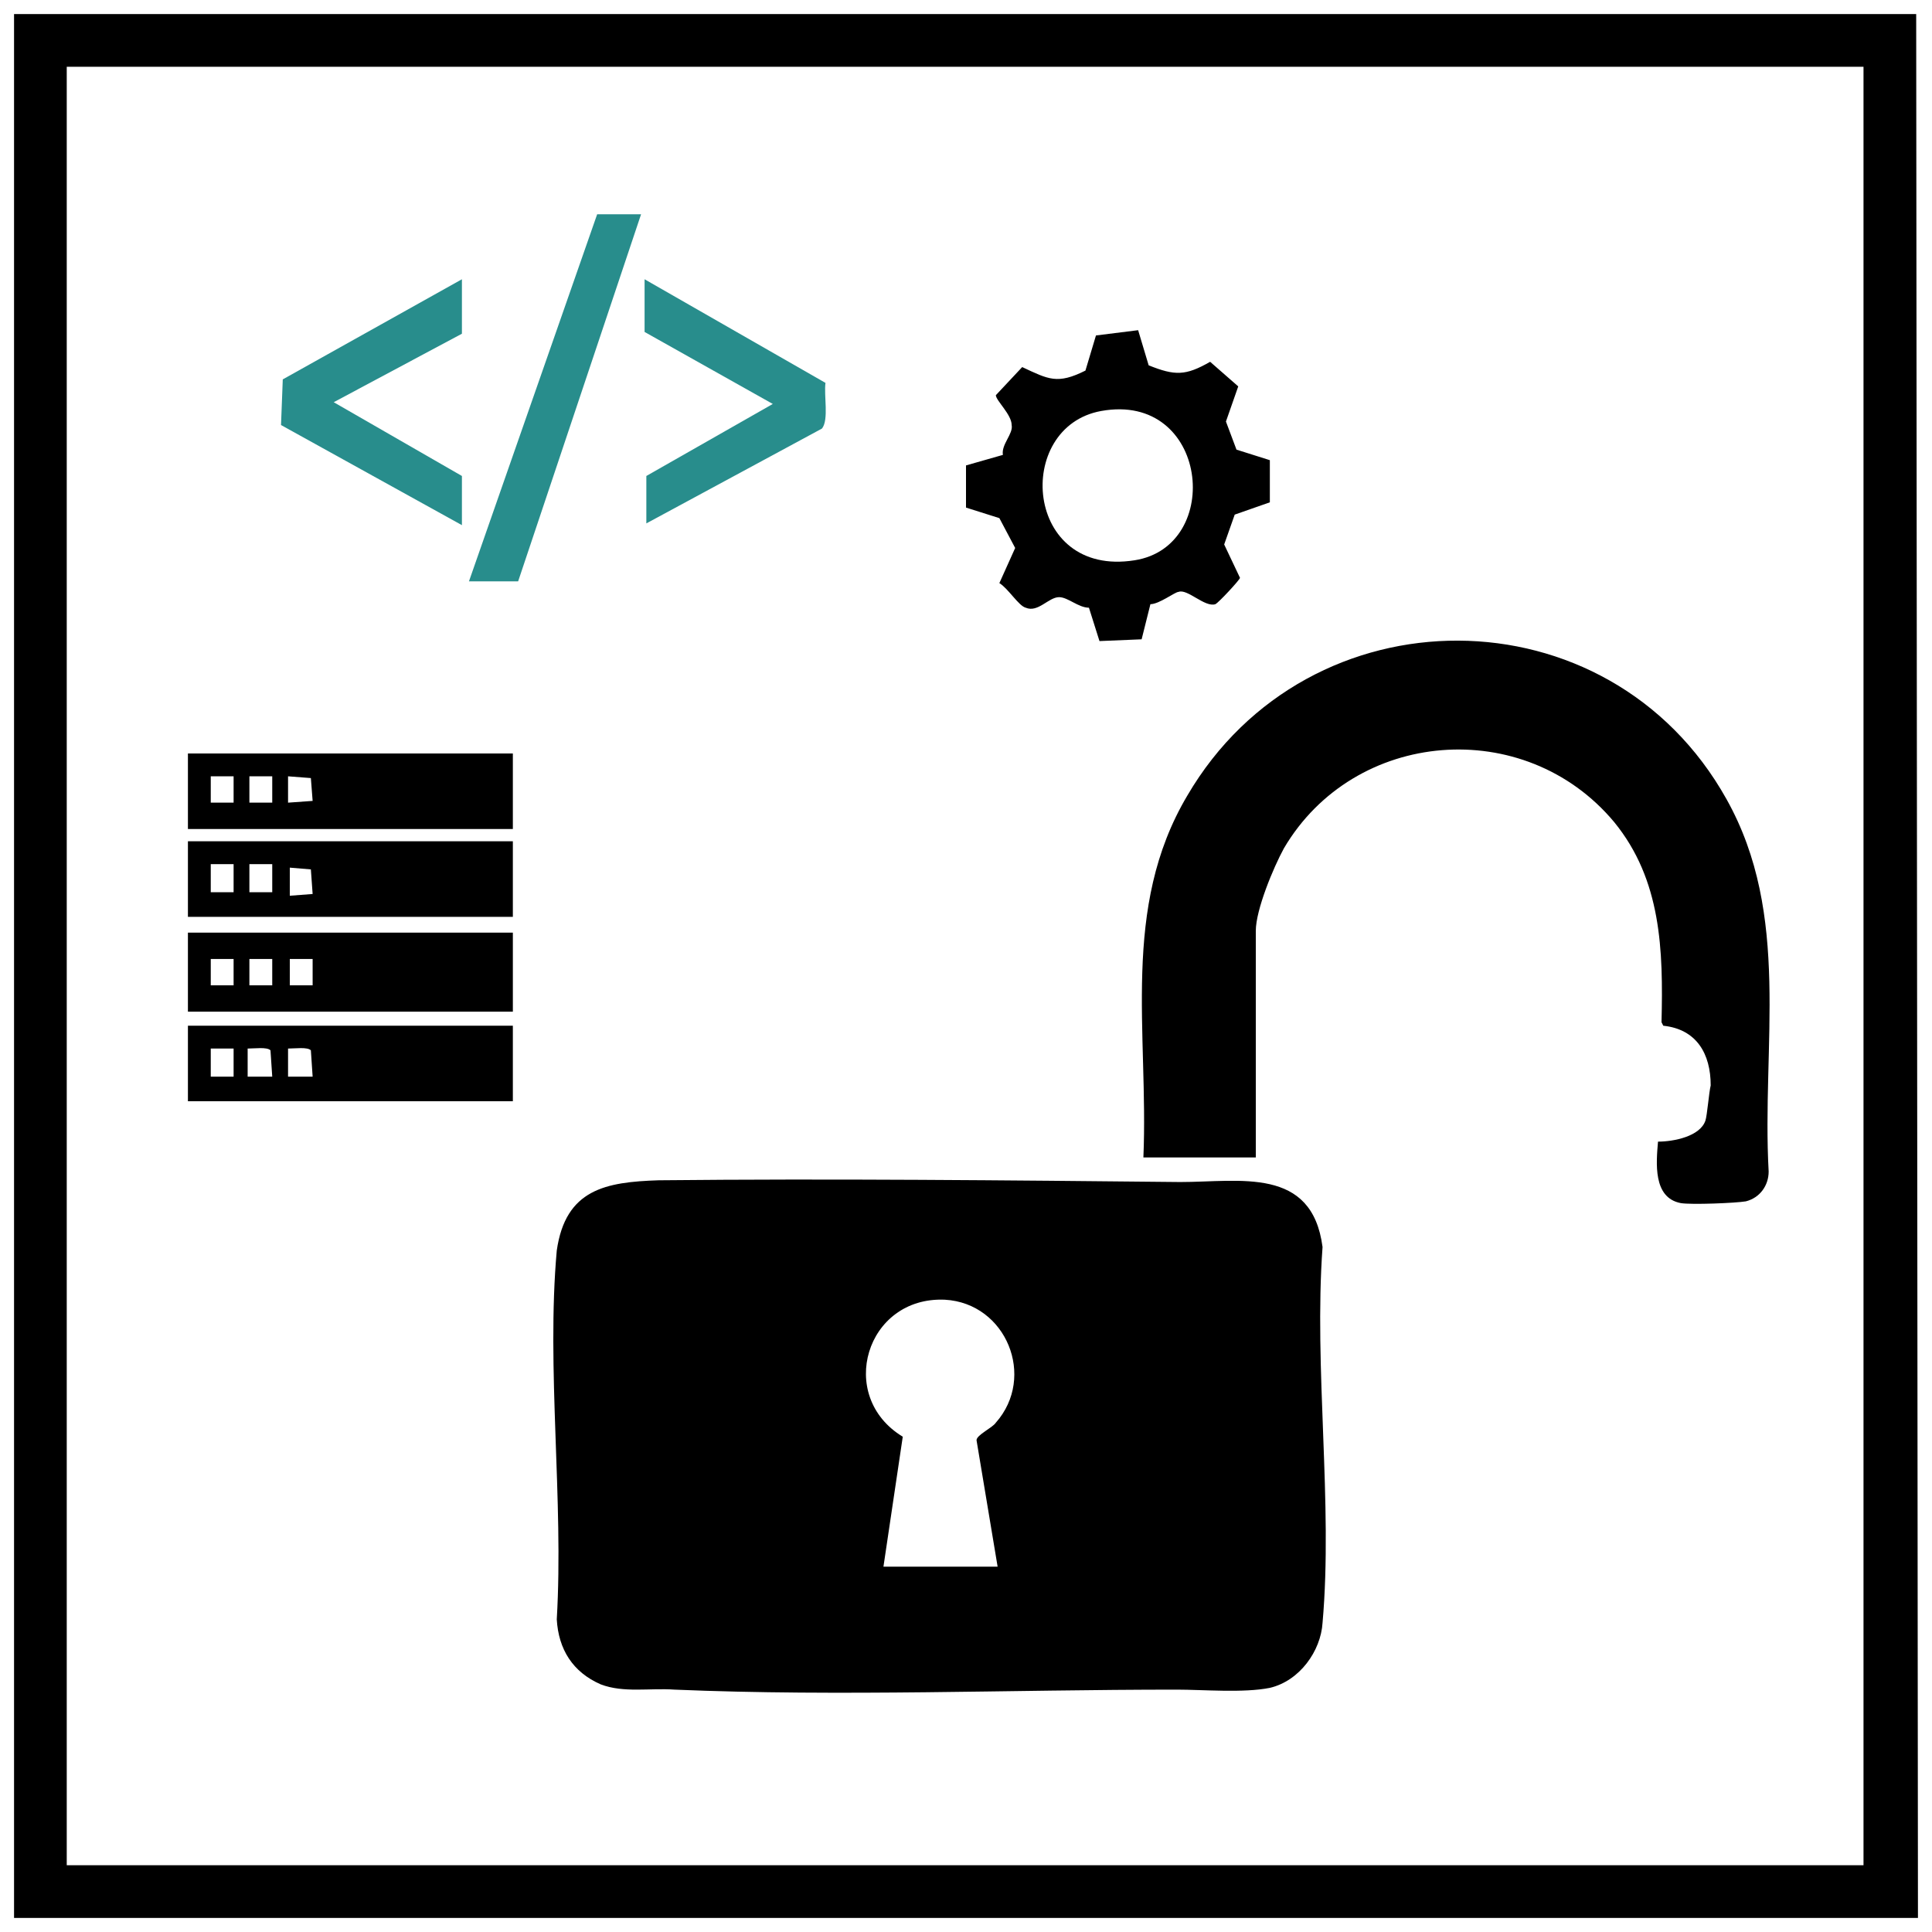
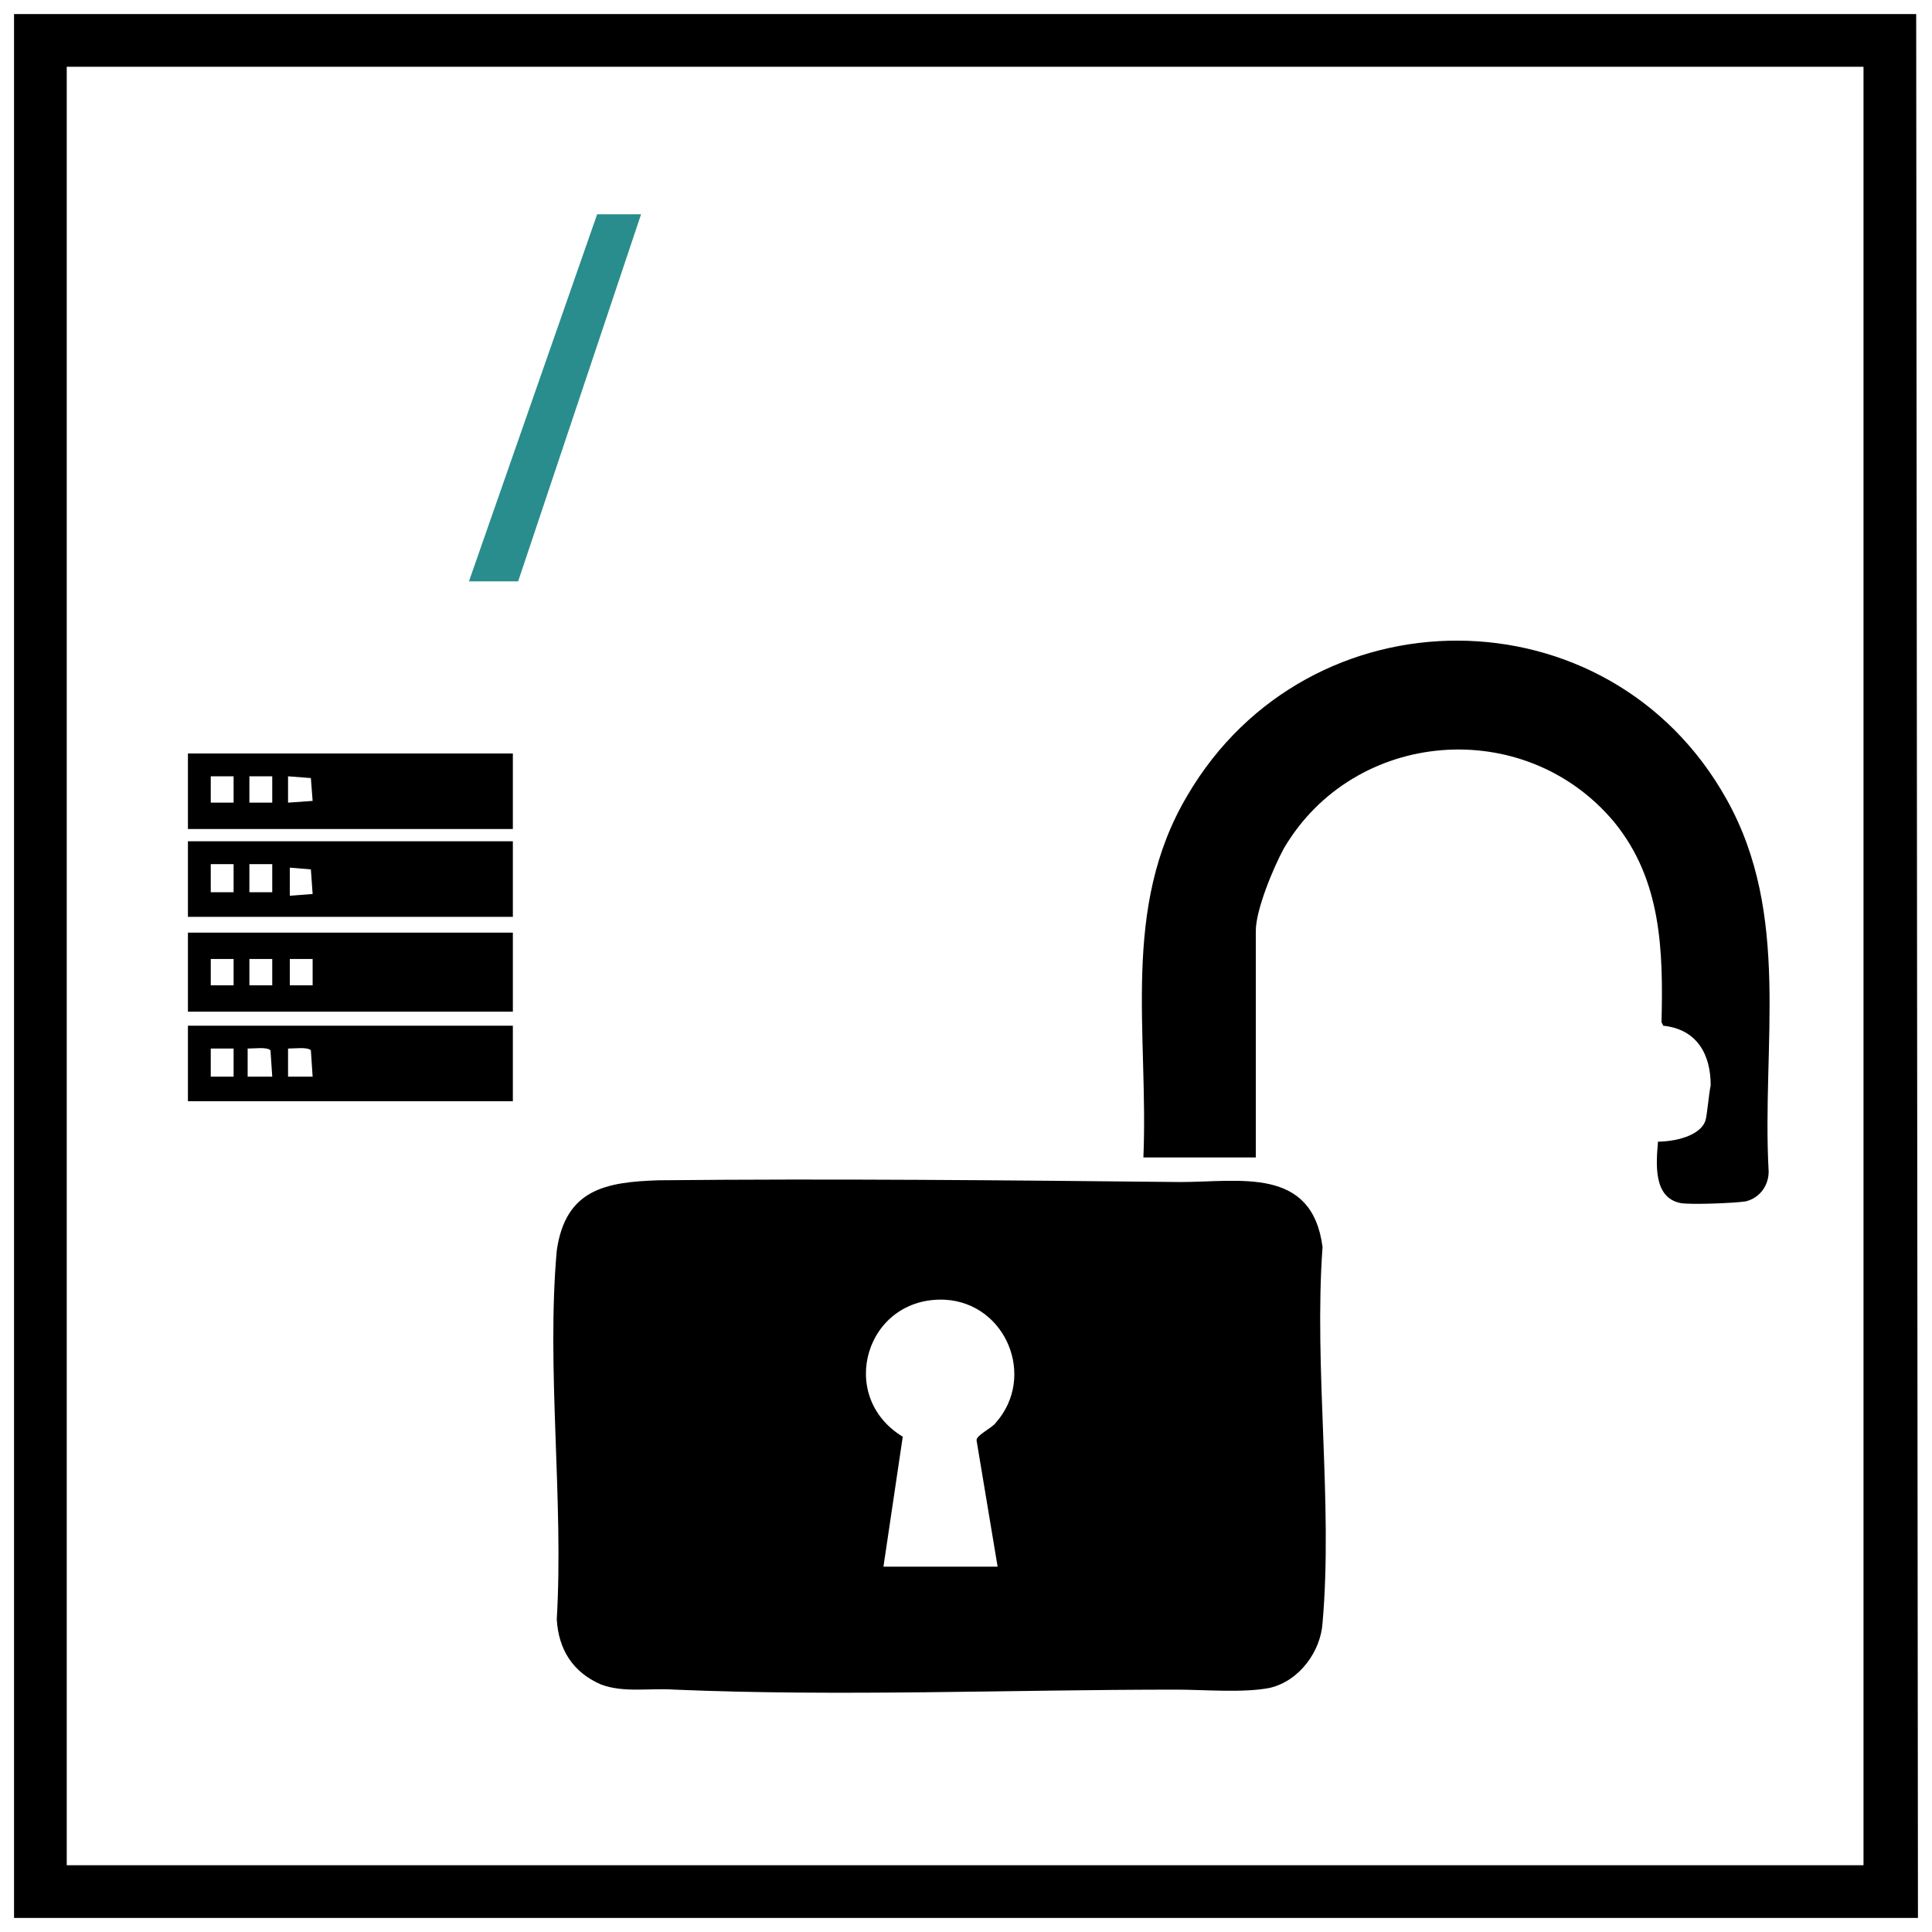
<svg xmlns="http://www.w3.org/2000/svg" width="148" height="148" viewBox="0 0 148 148" fill="none">
  <path d="M146.924 146.924H1.076V1.076H146.789L146.924 146.924ZM5.113 142.887H142.753V5.113H5.113V142.887Z" fill="black" />
  <path d="M50.455 90.415C63.775 90.28 77.095 90.415 90.415 90.549C94.989 90.549 100.505 89.338 101.313 95.527C100.64 104.811 102.12 115.171 101.313 124.32C101.178 126.473 99.564 128.76 97.276 129.298C95.258 129.702 92.164 129.433 90.145 129.433C77.364 129.433 64.447 129.971 51.666 129.433C49.782 129.298 47.764 129.702 46.015 129.029C43.862 128.087 42.785 126.338 42.651 124.051C43.189 114.902 41.844 104.811 42.651 95.796C43.324 91.087 46.418 90.549 50.455 90.415ZM67.676 120.015H76.422L74.807 110.327C74.807 109.924 76.018 109.386 76.287 108.982C79.382 105.484 77.095 99.833 72.385 99.564C66.331 99.295 64.044 106.964 69.156 110.058L67.676 120.015Z" fill="black" />
-   <path d="M87.589 88.665C87.993 79.113 85.84 69.56 90.953 60.949C100.236 45.073 123.244 45.073 132.258 61.218C137.236 70.098 134.949 80.055 135.487 89.742C135.487 90.818 134.814 91.76 133.738 92.029C132.931 92.164 129.567 92.298 128.76 92.164C126.607 91.76 126.876 89.069 127.011 87.454C128.222 87.454 130.24 87.051 130.644 85.84C130.778 85.436 130.913 83.687 131.047 83.149C131.047 80.727 129.971 78.844 127.414 78.575L127.28 78.305C127.414 72.789 127.28 67.407 123.647 62.967C116.785 54.76 103.734 55.836 98.353 64.985C97.545 66.465 96.2 69.695 96.2 71.309V88.665H87.589Z" fill="black" />
-   <path d="M87.186 25.294L87.993 27.985C90.011 28.793 90.818 28.793 92.702 27.716L94.855 29.6L93.913 32.291L94.72 34.444L97.276 35.251V38.48L94.585 39.422L93.778 41.709L94.989 44.265C94.989 44.4 93.374 46.149 93.105 46.283C92.298 46.553 90.953 45.073 90.28 45.342C90.011 45.342 88.8 46.283 88.127 46.283L87.454 48.974L84.225 49.109L83.418 46.553C82.611 46.553 81.804 45.745 81.131 45.745C80.324 45.745 79.516 46.956 78.575 46.553C78.036 46.418 77.229 45.073 76.556 44.669L77.767 41.978L76.556 39.691L74 38.883V35.654L76.826 34.847C76.691 34.04 77.633 33.233 77.498 32.56C77.498 31.753 76.287 30.676 76.287 30.273L78.305 28.12C80.324 29.062 80.996 29.465 83.149 28.389L83.956 25.698L87.186 25.294ZM84.36 31.483C77.633 32.694 78.44 44.265 86.916 42.92C93.778 41.843 92.567 30.003 84.36 31.483Z" fill="black" />
+   <path d="M87.589 88.665C87.993 79.113 85.84 69.56 90.953 60.949C100.236 45.073 123.244 45.073 132.258 61.218C137.236 70.098 134.949 80.055 135.487 89.742C135.487 90.818 134.814 91.76 133.738 92.029C132.931 92.164 129.567 92.298 128.76 92.164C126.607 91.76 126.876 89.069 127.011 87.454C128.222 87.454 130.24 87.051 130.644 85.84C130.778 85.436 130.913 83.687 131.047 83.149C131.047 80.727 129.971 78.844 127.414 78.575L127.28 78.305C127.414 72.789 127.28 67.407 123.647 62.967C116.785 54.76 103.734 55.836 98.353 64.985C97.545 66.465 96.2 69.695 96.2 71.309V88.665Z" fill="black" />
  <path d="M39.287 71.444V77.498H14.396V71.444H39.287ZM17.895 73.462H16.145V75.48H17.895V73.462ZM20.855 73.462H19.105V75.48H20.855V73.462ZM23.949 73.462H22.2V75.48H23.949V73.462Z" fill="black" />
  <path d="M39.287 57.72V63.505H14.396V57.72H39.287ZM17.895 59.469H16.145V61.487H17.895V59.469ZM20.855 59.469H19.105V61.487H20.855V59.469ZM23.949 61.353L23.814 59.604L22.066 59.469V61.487L23.949 61.353Z" fill="black" />
  <path d="M39.287 78.575V84.36H14.396V78.575H39.287ZM17.895 80.324H16.145V82.476H17.895V80.324ZM20.855 82.476L20.72 80.458C20.451 80.189 19.509 80.324 18.971 80.324V82.476H20.855ZM23.949 82.476L23.814 80.458C23.546 80.189 22.604 80.324 22.066 80.324V82.476H23.949Z" fill="black" />
  <path d="M39.287 64.447V70.233H14.396V64.447H39.287ZM17.895 66.196H16.145V68.349H17.895V66.196ZM20.855 66.196H19.105V68.349H20.855V66.196ZM22.2 68.618L23.949 68.484L23.814 66.6L22.2 66.465V68.618Z" fill="black" />
  <path d="M49.109 16.415L39.691 44.535H35.924L45.745 16.415H49.109Z" fill="#288D8C" />
-   <path d="M35.385 21.393V25.564L25.564 30.811L35.385 36.462V40.229L21.527 32.56L21.662 29.062L35.385 21.393Z" fill="#288D8C" />
-   <path d="M49.378 21.393L63.236 29.331C63.102 30.273 63.505 32.157 62.967 32.829L49.513 40.095V36.462L59.2 30.945L49.378 25.429V21.393Z" fill="#288D8C" />
</svg>